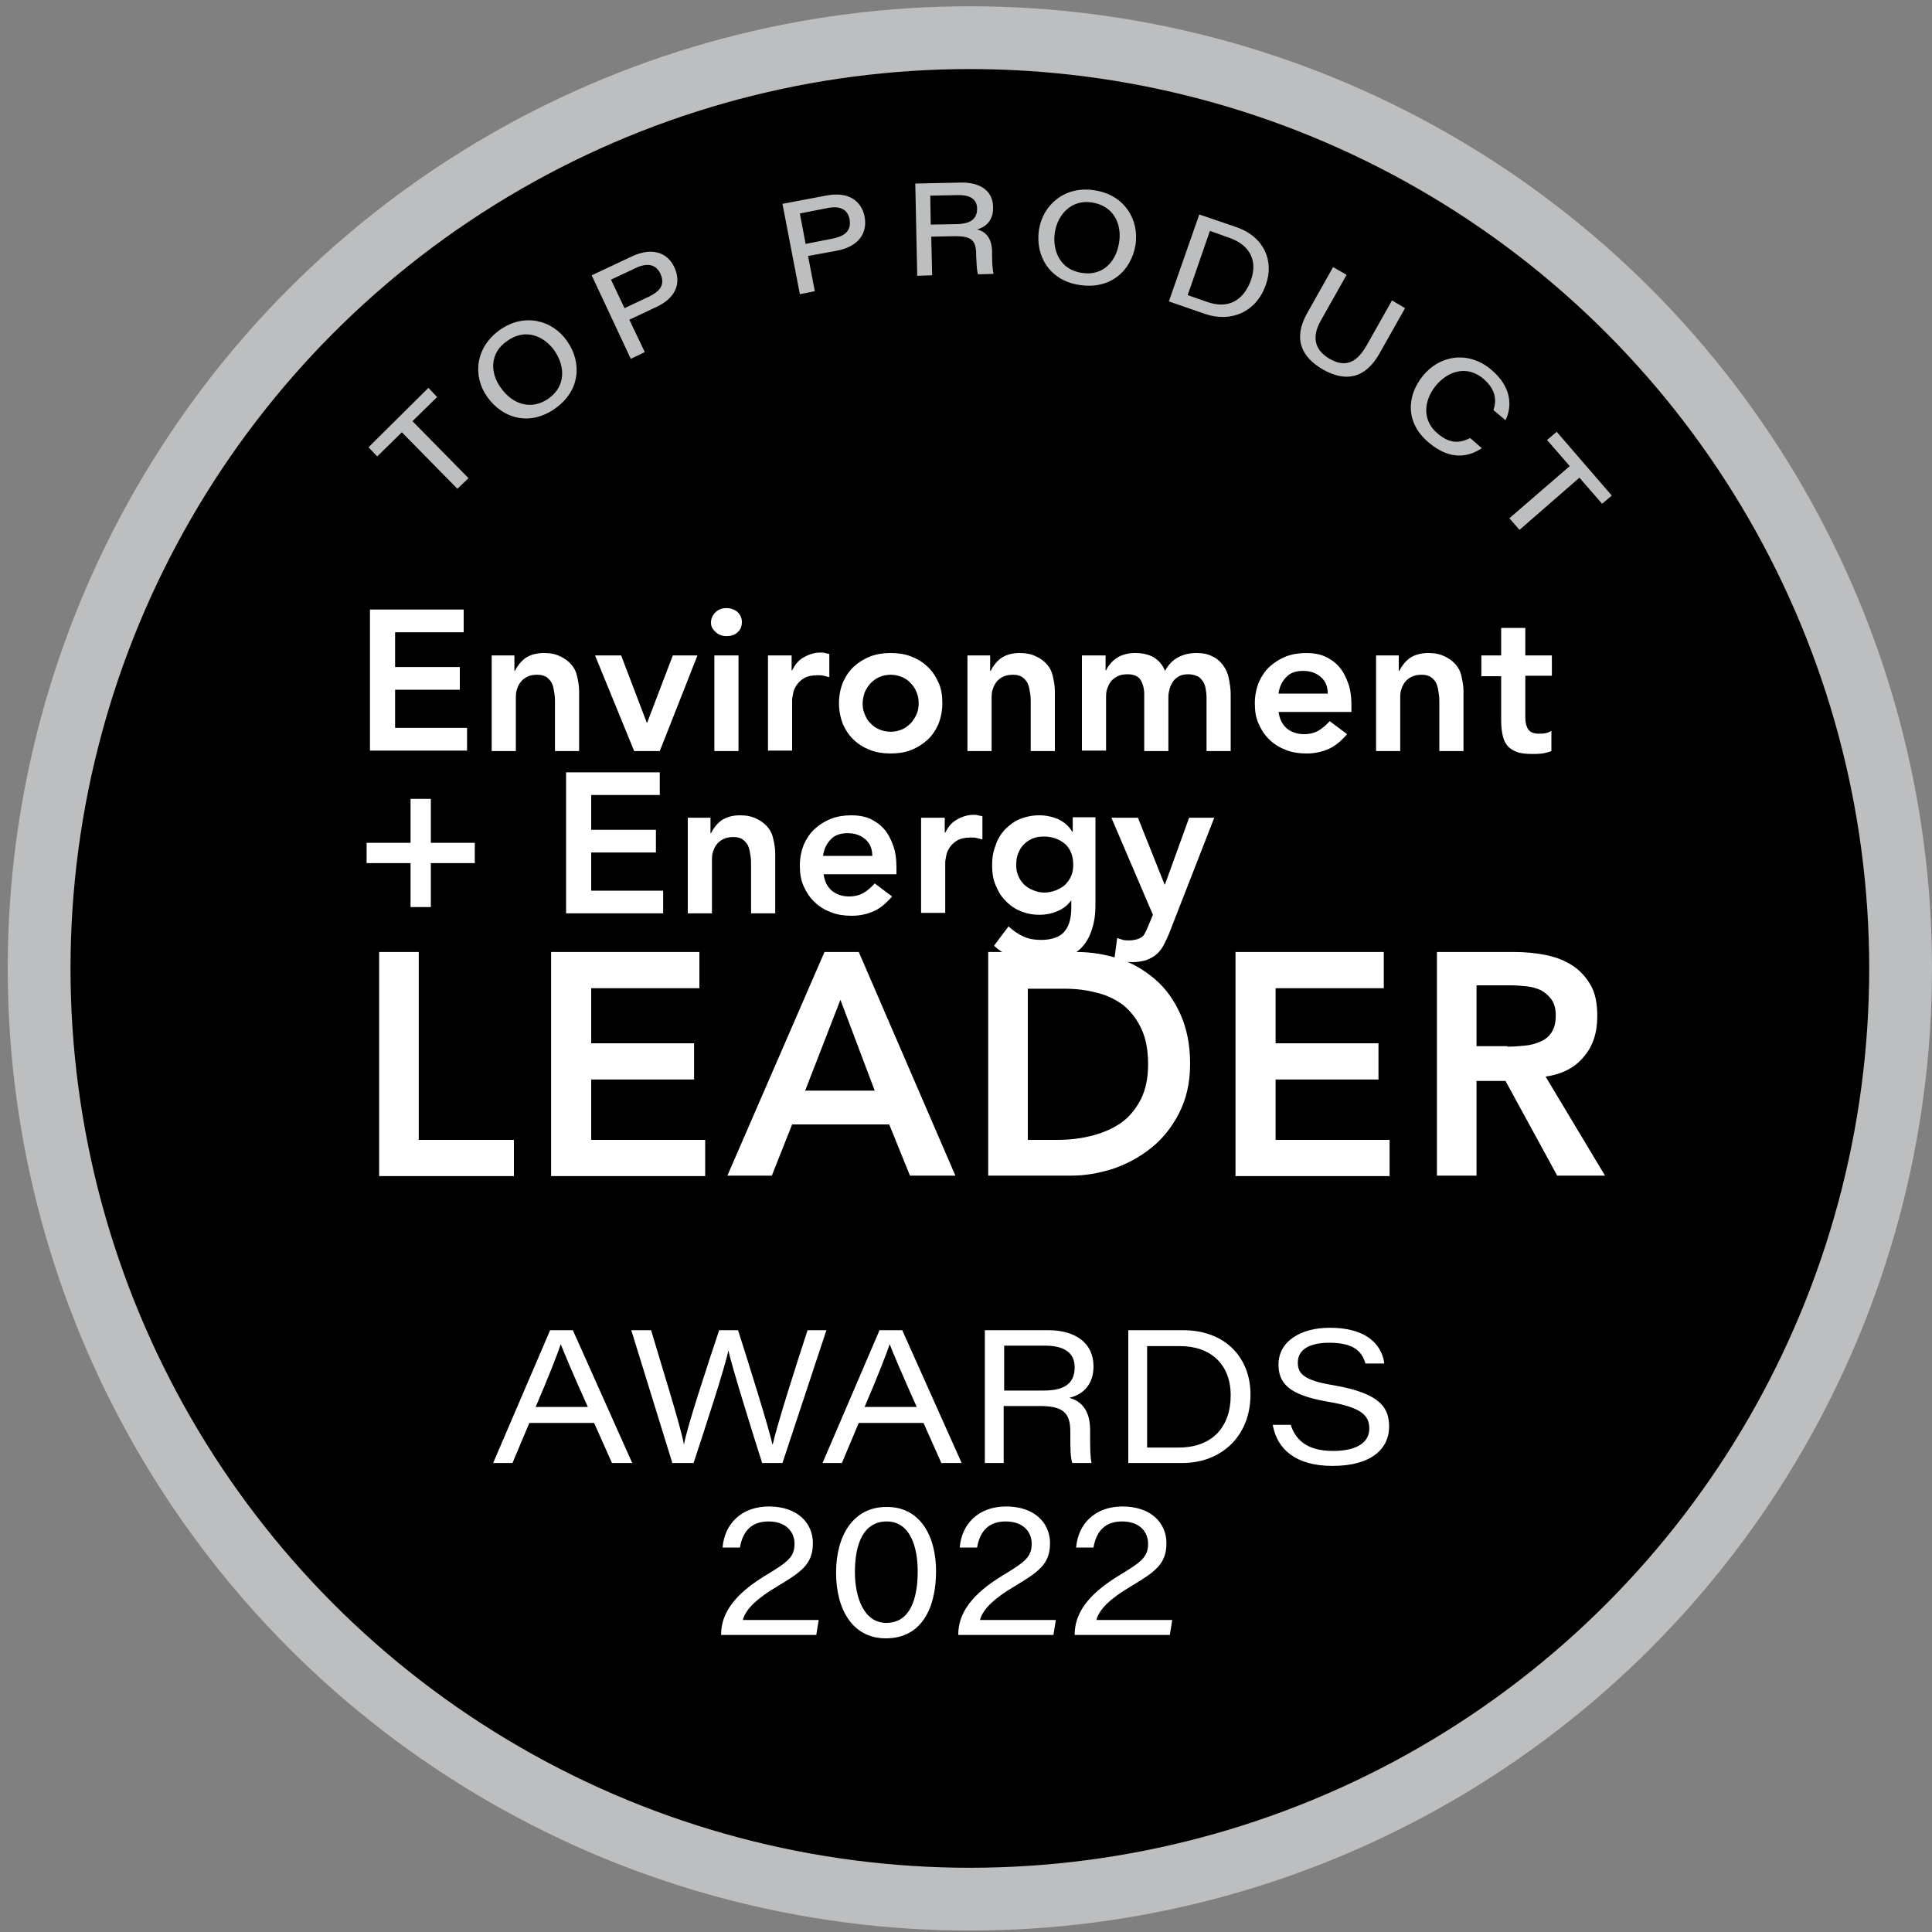
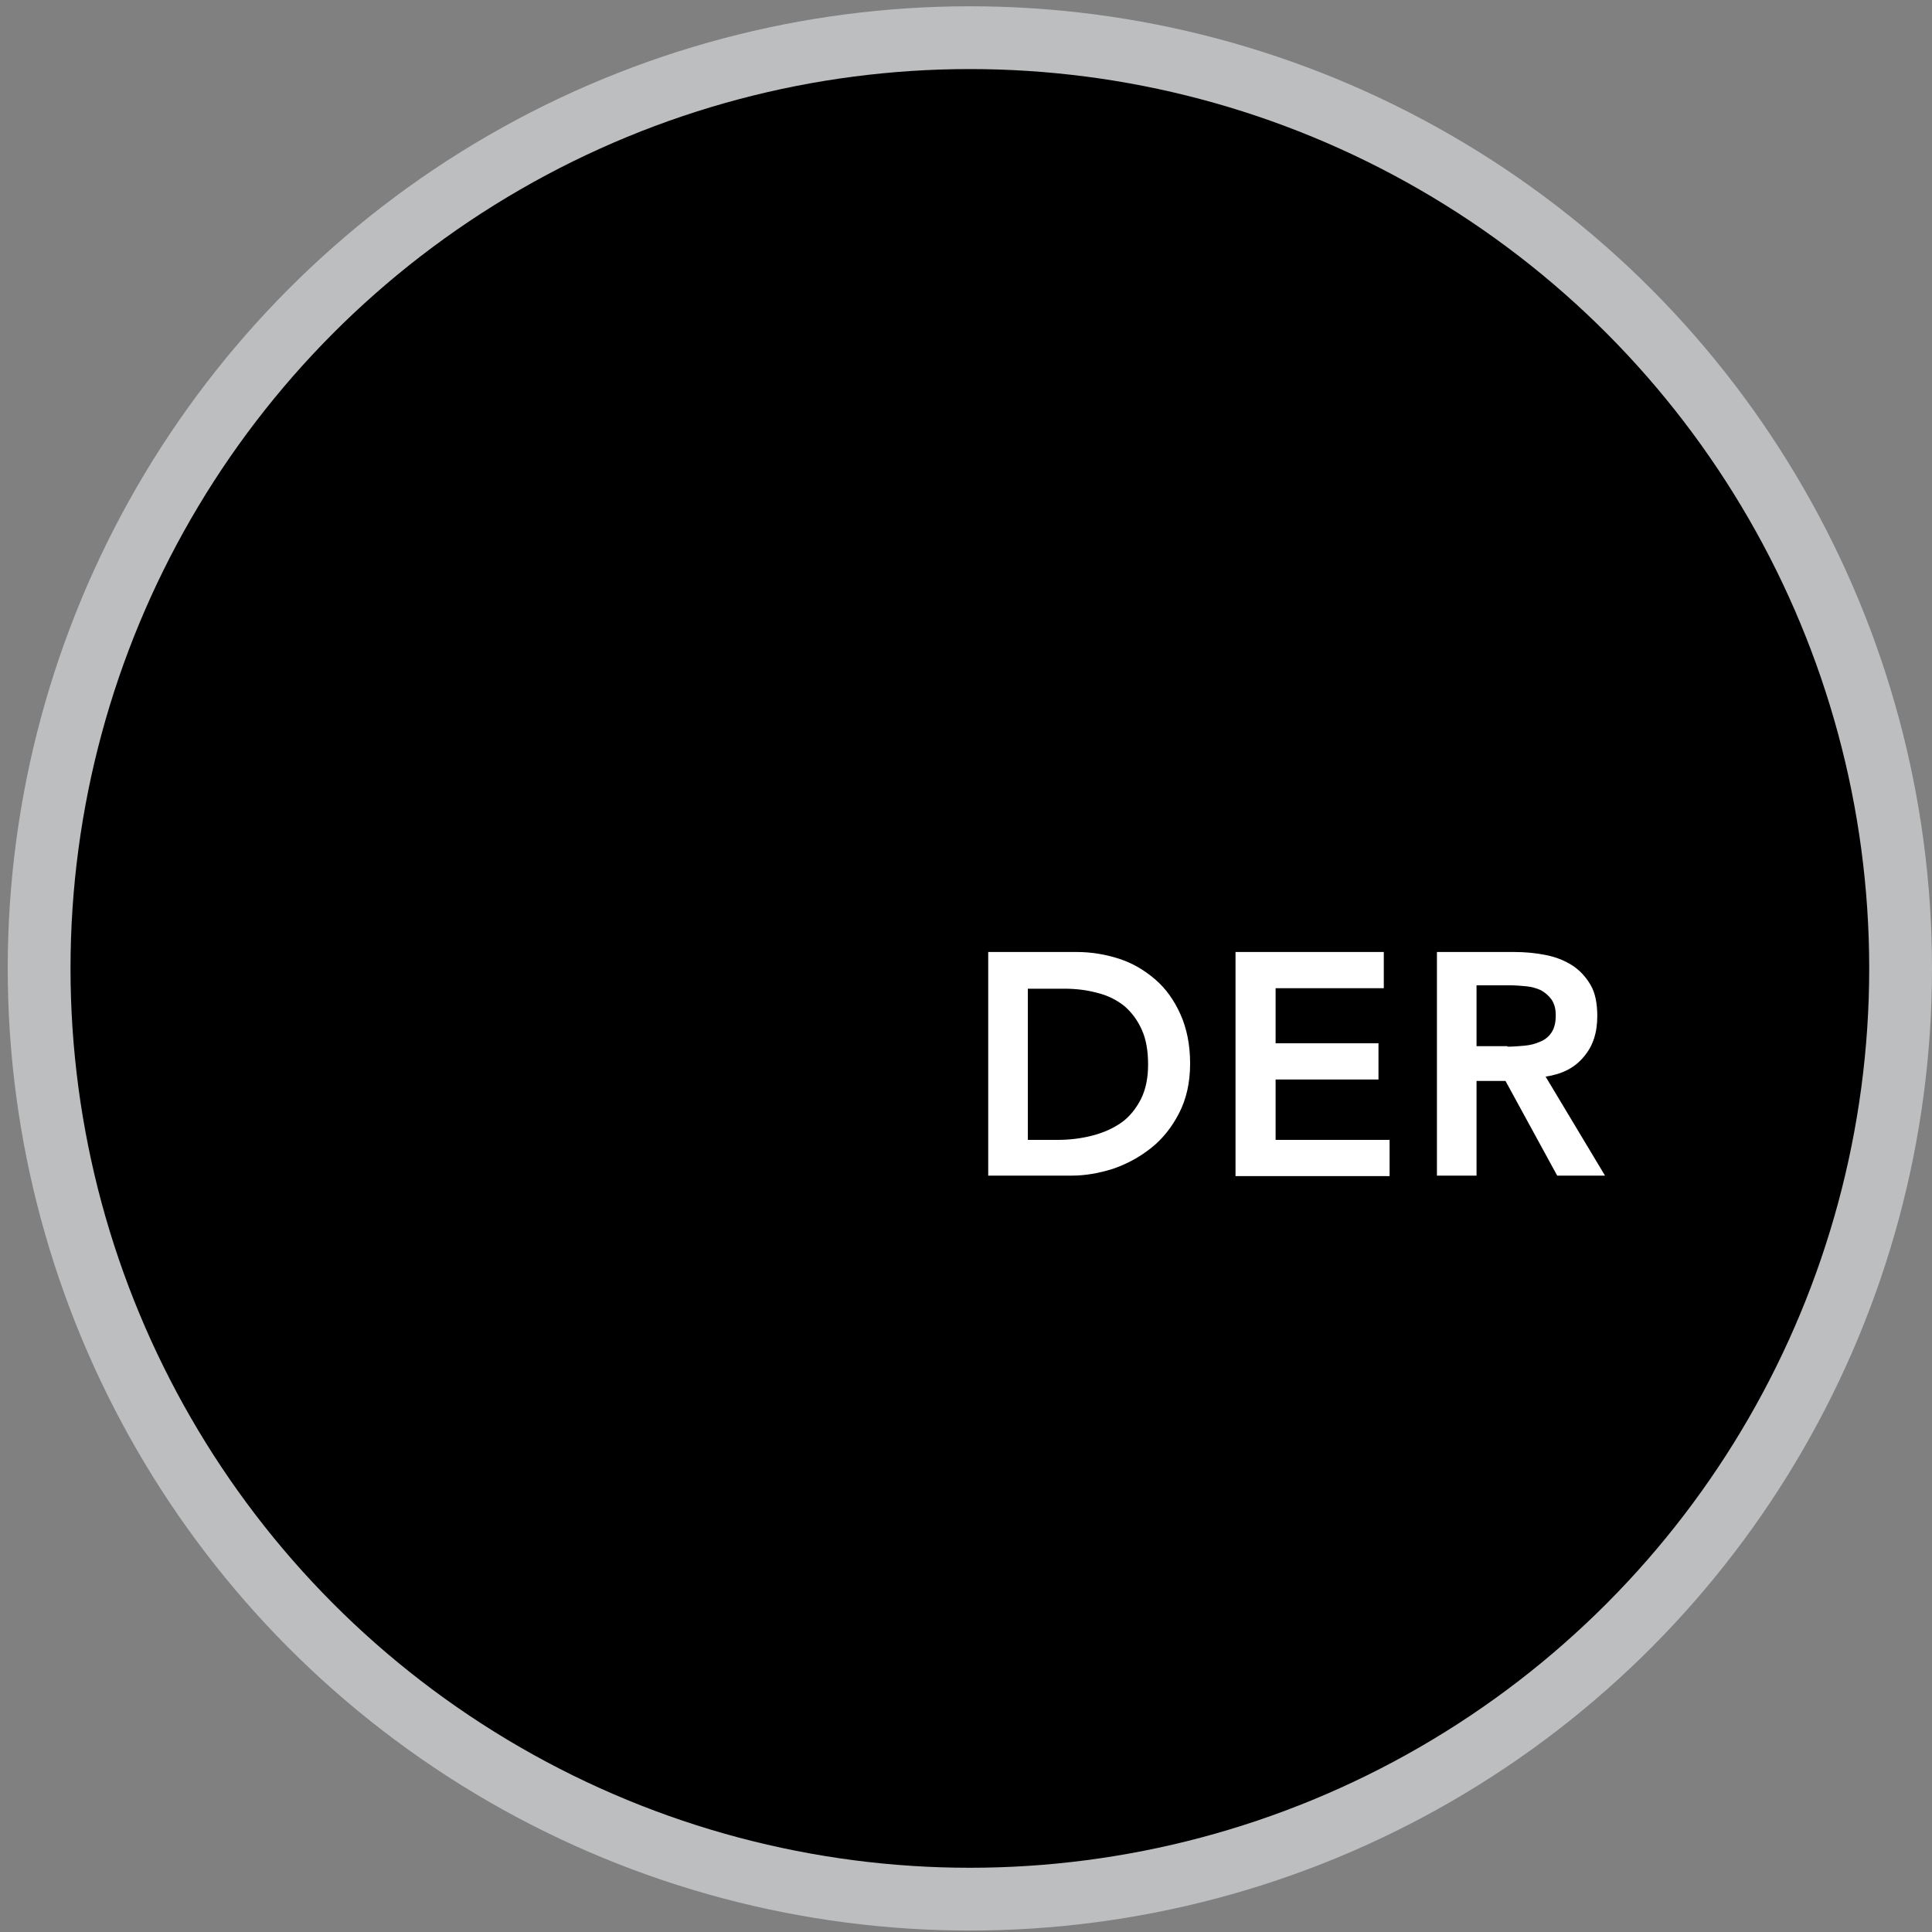
<svg xmlns="http://www.w3.org/2000/svg" id="Layer_1" viewBox="0 0 400 400">
  <rect x="0" y="0" width="400" height="400" fill="#808080" stroke="none" />
  <style>.st0{fill:#bcbec0}.st1{fill:#fff}</style>
  <circle class="st0" cx="200.8" cy="200.5" r="199.2" />
  <circle cx="200.8" cy="200.5" r="186.2" />
-   <path class="st0" d="M83.2 89.5l-5.1 5-1.8-1.9 12.4-12.3 1.8 1.9-5.1 5L97 99l-2.3 2.2-11.5-11.7zM117.4 70.6c3.1 4.4 2.8 10.3-2.5 14-5.1 3.6-10.7 2.2-14-2.4-3.1-4.3-2.5-10.3 2.6-13.9 5.1-3.6 10.9-2 13.9 2.3zm-13.7 9.7c2.3 3.3 6.2 4.8 9.9 2.2 3.6-2.6 3.4-6.7 1.2-9.9-2.2-3.1-6.1-4.7-9.8-2-3.6 2.4-3.6 6.6-1.3 9.7zM122.5 57l8.3-3.9c4.2-2 7.4-.8 8.8 2.2 1.6 3.4.2 6.5-3.8 8.3l-5.5 2.6 3.2 6.7-2.9 1.4-8.1-17.3zm6.8 6.8l5.1-2.4c2.2-1.1 3.4-2.4 2.3-4.8-.9-1.8-2.6-2.3-5.1-1.1l-5.1 2.4 2.8 5.9zM162 42.2l9-1.7c4.6-.9 7.3 1 8 4.3.7 3.7-1.5 6.3-5.7 7.1l-6 1.1 1.4 7.3-3.1.6-3.6-18.7zm4.8 8.3l5.6-1.1c2.4-.5 3.9-1.5 3.5-4-.4-2-1.9-2.9-4.7-2.3l-5.6 1.1 1.2 6.3zM192.8 49l.2 8-3.1.1-.4-19.1 9.4-.2c4-.1 6.7 1.7 6.7 5.1.1 2.3-1.1 4-3.3 4.6 1.2.3 3 1.2 3.1 4.5v.9c0 1.4.1 3 .3 3.8l-3.2.1c-.3-.8-.3-2.2-.4-3.9v-.6c-.1-2.6-1.1-3.4-4.3-3.4l-5 .1zm-.1-2.5l5.5-.1c2.8-.1 4.1-1.1 4.1-3.2 0-1.9-1.4-2.9-4.1-2.8l-5.6.1.1 6zM235.1 50.7c-.9 5.3-5.1 9.3-11.6 8.3-6.1-.9-9.2-5.9-8.4-11.4.8-5.2 5.4-9.2 11.5-8.2 6.2.9 9.3 6.1 8.5 11.3zm-16.7-2.6c-.6 3.9 1.2 7.8 5.6 8.4 4.4.7 7.1-2.4 7.7-6.3.6-3.8-1.1-7.6-5.7-8.3-4.1-.6-7 2.4-7.6 6.2zM248.3 44.4l7.6 2.6c5.9 2 7.9 7.1 6.2 11.9-2 5.8-7.3 7.9-12.6 6.1l-7.5-2.6 6.3-18zm-2.4 16.7l4 1.4c4.5 1.6 7.6-.4 9.1-4.5 1.4-4-.2-7.2-4.3-8.7l-4.2-1.5-4.6 13.3zM278.8 56.9l-5.3 9.4c-2.4 4.2-.6 6.6 1.8 8 2.8 1.6 5.3 1.3 7.6-2.7l5.3-9.4 2.7 1.6-5.3 9.4c-3 5.3-7.1 5.9-11.7 3.3-4.5-2.6-6.2-6.4-3.3-11.6l5.4-9.6 2.8 1.6zM306.8 92.8c-2.9 1.9-6.6 2.5-10.9-1.1-5-4.1-4.7-9.7-1.3-13.9 3.4-4.2 9.3-5.3 14.1-1.3 4.3 3.6 4.4 7.6 3 10.5l-2.5-2.1c.6-1.8.7-4.1-2.1-6.5-3.2-2.7-7.1-1.8-9.8 1.4-2.6 3.2-2.9 7.3.4 10 2.6 2.2 4.6 1.9 6.7.9l2.4 2.1zM325 96.5l-4.7-5.4 2-1.7 11.4 13.2-2 1.7-4.7-5.4-12.4 10.8-2.1-2.4L325 96.5z" />
  <g>
-     <path class="st1" d="M76.6 126.2H96v4.7H81.8v7.2h13.4v4.7H81.8v7.9h14.9v4.7H76.6v-29.2zM101.8 135.7h4.7v3.2h.1c.5-1 1.2-1.9 2.1-2.6 1-.7 2.3-1.1 3.9-1.1 1.3 0 2.4.2 3.4.7.9.4 1.7 1 2.3 1.7.6.7 1 1.5 1.2 2.5.2.9.4 1.9.4 2.9v12.5h-5v-10c0-.6 0-1.2-.1-1.8-.1-.7-.2-1.3-.4-1.9-.2-.6-.6-1.1-1.1-1.5-.5-.4-1.2-.6-2-.6s-1.5.1-2.1.4c-.6.3-1 .6-1.4 1.1-.4.5-.6 1-.8 1.6-.2.6-.2 1.2-.2 1.9v10.8h-5v-19.8zM123.2 135.7h5.4l5.3 13.9h.1l5.3-13.9h5.1l-7.8 19.8h-5.3l-8.1-19.8zM147.2 128.9c0-.8.3-1.5.9-2.1.6-.6 1.3-.9 2.3-.9.9 0 1.7.3 2.3.8.6.6.9 1.3.9 2.1 0 .9-.3 1.6-.9 2.1-.6.6-1.4.8-2.3.8-.9 0-1.7-.3-2.3-.9s-.9-1.1-.9-1.9zm.7 6.8h5v19.8h-5v-19.8zM158.9 135.7h5v3.1h.1c.6-1.2 1.3-2.1 2.4-2.7 1-.6 2.2-1 3.5-1 .3 0 .6 0 .9.1.3.1.6.1.9.2v4.8l-1.2-.3c-.4-.1-.8-.1-1.2-.1-1.2 0-2.1.2-2.8.6-.7.4-1.2.9-1.6 1.5-.4.6-.6 1.1-.7 1.7-.1.6-.2 1-.2 1.2v10.6h-5v-19.7zM173.7 145.6c0-1.6.3-3 .8-4.3.6-1.3 1.3-2.4 2.3-3.3 1-.9 2.1-1.6 3.4-2.1 1.3-.5 2.7-.7 4.2-.7s2.9.2 4.2.7c1.3.5 2.5 1.2 3.4 2.1 1 .9 1.7 2 2.3 3.3.6 1.3.8 2.7.8 4.3 0 1.6-.3 3-.8 4.3-.6 1.3-1.3 2.4-2.3 3.3-1 .9-2.1 1.6-3.4 2.1-1.3.5-2.7.7-4.2.7s-2.9-.2-4.2-.7c-1.3-.5-2.5-1.2-3.4-2.1-1-.9-1.7-2-2.3-3.3-.5-1.3-.8-2.8-.8-4.3zm4.9 0c0 .8.1 1.5.4 2.2.3.7.6 1.4 1.2 1.9.5.6 1.1 1 1.8 1.3.7.3 1.5.5 2.4.5.9 0 1.7-.2 2.4-.5s1.3-.8 1.8-1.3c.5-.6.9-1.2 1.2-1.9.3-.7.4-1.5.4-2.2s-.1-1.5-.4-2.2c-.3-.7-.6-1.3-1.2-1.9-.5-.6-1.1-1-1.8-1.3-.7-.3-1.5-.5-2.4-.5-.9 0-1.7.2-2.4.5s-1.3.8-1.8 1.3c-.5.6-.9 1.2-1.2 1.9-.2.7-.4 1.4-.4 2.2zM200.3 135.7h4.7v3.2h.1c.5-1 1.2-1.9 2.1-2.6 1-.7 2.3-1.1 3.9-1.1 1.3 0 2.4.2 3.4.7.9.4 1.7 1 2.3 1.7.6.7 1 1.5 1.2 2.5.2.9.4 1.9.4 2.9v12.5h-5v-10c0-.6 0-1.2-.1-1.8-.1-.7-.2-1.3-.4-1.9-.2-.6-.6-1.1-1.1-1.5-.5-.4-1.2-.6-2-.6s-1.5.1-2.1.4c-.6.3-1 .6-1.4 1.1-.4.5-.6 1-.8 1.6-.2.6-.2 1.2-.2 1.9v10.8h-5v-19.8zM224.2 135.7h4.7v3.1h.1c.4-.9 1.1-1.8 2.1-2.5s2.3-1.1 3.9-1.1c3.1 0 5.2 1.2 6.2 3.7.7-1.3 1.6-2.2 2.7-2.8s2.4-.9 3.8-.9c1.3 0 2.4.2 3.3.7.9.4 1.6 1 2.2 1.8.6.8 1 1.7 1.2 2.7.2 1 .4 2.1.4 3.3v11.8h-5v-11.2c0-.6-.1-1.2-.2-1.8-.1-.6-.3-1.1-.6-1.5-.3-.4-.6-.8-1.1-1-.5-.2-1.1-.4-1.8-.4-.8 0-1.4.1-2 .4-.5.3-1 .7-1.3 1.2-.3.5-.6 1-.7 1.7-.2.6-.2 1.2-.2 1.9v10.7h-5v-11.8c0-1.2-.3-2.2-.8-3-.5-.7-1.4-1.1-2.6-1.1-.8 0-1.5.1-2.1.4-.6.3-1 .6-1.4 1.1-.4.5-.6 1-.8 1.6-.2.6-.2 1.2-.2 1.9v10.8h-5v-19.7zM264.7 147.3c.2 1.5.7 2.6 1.7 3.5 1 .8 2.2 1.2 3.6 1.2 1.2 0 2.3-.3 3.1-.8.8-.5 1.6-1.2 2.2-1.9l3.6 2.7c-1.2 1.4-2.5 2.5-3.9 3.1-1.4.6-2.9.9-4.5.9-1.5 0-2.9-.2-4.2-.7-1.3-.5-2.5-1.2-3.4-2.1-1-.9-1.7-2-2.3-3.3-.6-1.3-.8-2.7-.8-4.3 0-1.6.3-3 .8-4.3.6-1.3 1.3-2.4 2.3-3.3 1-.9 2.1-1.6 3.4-2.1 1.3-.5 2.7-.7 4.2-.7 1.4 0 2.6.2 3.8.7 1.1.5 2.1 1.2 2.9 2.1.8.9 1.4 2 1.9 3.4.5 1.3.7 2.9.7 4.6v1.4h-15.1zm10.2-3.7c0-1.5-.5-2.6-1.4-3.4-.9-.8-2.1-1.3-3.7-1.3-1.5 0-2.7.4-3.5 1.3-.9.9-1.4 2-1.6 3.4h10.2zM284.9 135.7h4.7v3.2h.1c.5-1 1.2-1.9 2.1-2.6 1-.7 2.3-1.1 3.9-1.1 1.3 0 2.4.2 3.4.7.9.4 1.7 1 2.3 1.7.6.7 1 1.5 1.2 2.5.2.9.4 1.9.4 2.9v12.5h-5v-10c0-.6 0-1.2-.1-1.8-.1-.7-.2-1.3-.4-1.9-.2-.6-.6-1.1-1.1-1.5-.5-.4-1.2-.6-2-.6s-1.5.1-2.1.4c-.6.3-1 .6-1.4 1.1-.4.5-.6 1-.8 1.6-.2.6-.2 1.2-.2 1.9v10.8h-5v-19.8zM306.7 139.9v-4.2h4.1V130h5v5.7h5.5v4.2h-5.5v8.7c0 1 .2 1.8.6 2.4.4.6 1.1.9 2.2.9.4 0 .9 0 1.4-.1.5-.1.9-.3 1.2-.5v4.2c-.5.2-1.2.4-1.9.5-.8.1-1.4.1-2 .1-1.3 0-2.4-.1-3.2-.4-.8-.3-1.5-.7-2-1.3-.5-.6-.8-1.3-1-2.2-.2-.9-.3-1.9-.3-3.1V140h-4.1zM85 174.5v-9.1h4.2v9.1h9.1v4.2h-9.1v9.1H85v-9.1h-9.1v-4.2H85zM117.2 159.9h19.4v4.7h-14.2v7.2h13.4v4.7h-13.4v7.9h14.9v4.7h-20.1v-29.2zM142.4 169.3h4.7v3.2h.1c.5-1 1.2-1.9 2.1-2.6 1-.7 2.3-1.1 3.9-1.1 1.3 0 2.4.2 3.4.7.9.4 1.7 1 2.3 1.7.6.7 1 1.5 1.2 2.5.2.9.4 1.9.4 2.9v12.5h-5v-10c0-.6 0-1.2-.1-1.8-.1-.7-.2-1.3-.4-1.9-.2-.6-.6-1.1-1.1-1.5-.5-.4-1.2-.6-2-.6s-1.5.1-2.1.4c-.6.3-1 .6-1.4 1.1-.4.5-.6 1-.8 1.6-.2.6-.2 1.2-.2 1.9v10.8h-5v-19.8zM170.5 180.9c.2 1.5.7 2.6 1.7 3.5 1 .8 2.2 1.2 3.6 1.2 1.2 0 2.3-.3 3.1-.8.8-.5 1.6-1.2 2.2-1.9l3.6 2.7c-1.2 1.4-2.5 2.5-3.9 3.1s-2.9.9-4.5.9c-1.5 0-2.9-.2-4.2-.7-1.3-.5-2.5-1.2-3.4-2.1-1-.9-1.7-2-2.3-3.3-.6-1.3-.8-2.7-.8-4.3 0-1.6.3-3 .8-4.3.6-1.3 1.3-2.4 2.3-3.3 1-.9 2.1-1.6 3.4-2.1 1.3-.5 2.7-.7 4.2-.7 1.4 0 2.6.2 3.8.7 1.1.5 2.1 1.2 2.9 2.1.8.9 1.4 2 1.9 3.4.5 1.3.7 2.9.7 4.6v1.4h-15.1zm10.1-3.7c0-1.5-.5-2.6-1.4-3.4-.9-.8-2.1-1.3-3.7-1.3-1.5 0-2.7.4-3.5 1.3-.9.9-1.4 2-1.6 3.4h10.2zM190.6 169.3h5v3.1h.1c.6-1.2 1.3-2.1 2.4-2.7 1-.6 2.2-1 3.5-1 .3 0 .6 0 .9.1.3.1.6.1.9.2v4.8l-1.2-.3c-.4-.1-.8-.1-1.2-.1-1.2 0-2.1.2-2.8.6-.7.4-1.2.9-1.6 1.5-.4.6-.6 1.1-.7 1.7-.1.6-.2 1-.2 1.2V189h-5v-19.7zM226.8 169.3v18.1c0 1.8-.2 3.4-.7 4.9-.4 1.4-1.1 2.7-2 3.7-.9 1-2.1 1.8-3.5 2.3s-3.1.8-5 .8c-1.8 0-3.6-.2-5.2-.7-1.7-.5-3.2-1.3-4.6-2.6l3-4c1 .9 2 1.6 3.1 2.1s2.3.7 3.7.7c1.2 0 2.2-.2 3-.5.8-.3 1.5-.8 1.9-1.4.5-.6.8-1.3 1-2.1.2-.8.3-1.7.3-2.7v-1.4h-.1c-.7 1-1.7 1.7-2.9 2.2-1.2.5-2.4.7-3.6.7-1.5 0-2.8-.3-4-.8-1.2-.5-2.3-1.3-3.1-2.2-.9-.9-1.5-2-2-3.2-.5-1.2-.7-2.6-.7-4 0-1.5.2-2.8.7-4.1.4-1.3 1.1-2.4 1.9-3.3.9-.9 1.9-1.7 3.1-2.2 1.2-.5 2.6-.8 4.1-.8 1.4 0 2.7.3 3.9.8 1.2.6 2.2 1.4 2.9 2.6h.1v-3h4.7zm-10.6 3.9c-.9 0-1.7.1-2.4.4-.7.3-1.3.7-1.8 1.2s-.9 1.1-1.2 1.9c-.3.7-.4 1.5-.4 2.4 0 .8.1 1.5.4 2.2.3.7.7 1.3 1.2 1.8s1.1.9 1.9 1.2c.7.3 1.5.5 2.3.5.9 0 1.7-.2 2.5-.5.7-.3 1.4-.7 1.9-1.2s.9-1.1 1.2-1.8.4-1.5.4-2.3c0-1.7-.5-3.1-1.6-4.2-1.2-1-2.6-1.6-4.4-1.6zM230.1 169.3h5.5l5.5 13.8h.1l5-13.8h5.2l-9.4 24.1c-.4.9-.8 1.8-1.2 2.5-.4.7-.9 1.3-1.5 1.8s-1.3.8-2 1.1c-.8.2-1.7.4-2.8.4-1.3 0-2.6-.2-3.8-.5l.6-4.5c.4.1.8.3 1.2.4.4.1.9.1 1.3.1.6 0 1.1-.1 1.5-.2.4-.1.8-.3 1.1-.5.3-.2.5-.5.7-.9.2-.4.4-.8.6-1.3l1-2.4-8.6-20.1zM78.5 197.1h8.2V236h19.7v7.5H78.5v-46.4zM114.1 197.1h30.7v7.5h-22.4V216h21.3v7.5h-21.3V236H146v7.5h-31.9v-46.4zM170.7 197.1h7.1l20 46.3h-9.4l-4.3-10.6H164l-4.2 10.6h-9.2l20.1-46.3zm10.4 28.7L174 207l-7.3 18.8h14.4z" />
    <path class="st1" d="M204.6 197.1h18.3c3.1 0 6 .5 8.8 1.4 2.8.9 5.3 2.4 7.5 4.3s3.9 4.3 5.2 7.2c1.3 2.9 2 6.3 2 10.2 0 4-.8 7.4-2.3 10.3-1.5 2.9-3.4 5.3-5.8 7.2-2.4 1.9-5 3.3-7.9 4.3-2.9.9-5.7 1.4-8.5 1.4h-17.3v-46.3zm14.3 38.9c2.6 0 5-.3 7.3-.9 2.3-.6 4.3-1.5 6-2.7 1.7-1.2 3-2.9 4-4.8 1-2 1.5-4.4 1.5-7.2s-.4-5.2-1.3-7.2-2.1-3.6-3.6-4.9c-1.5-1.2-3.4-2.2-5.5-2.7-2.1-.6-4.4-.9-7-.9h-7.5V236h6.1zM255.8 197.1h30.7v7.5h-22.4V216h21.3v7.5h-21.3V236h23.6v7.5h-31.9v-46.4zM297.4 197.1h16.1c2.2 0 4.4.2 6.4.6 2.1.4 3.9 1.1 5.5 2.1s2.9 2.4 3.9 4.1c1 1.7 1.4 3.9 1.4 6.5 0 3.4-.9 6.2-2.8 8.4-1.9 2.3-4.5 3.6-7.9 4.1l12.3 20.5h-9.9l-10.7-19.6h-6v19.6h-8.2v-46.3zm14.7 19.6c1.2 0 2.4-.1 3.5-.2 1.2-.1 2.3-.4 3.2-.8 1-.4 1.8-1 2.4-1.9.6-.9.9-2 .9-3.6 0-1.4-.3-2.4-.9-3.3-.6-.8-1.3-1.4-2.2-1.9-.9-.4-1.9-.7-3-.8-1.1-.1-2.2-.2-3.2-.2h-7.1v12.6h6.4z" />
  </g>
  <g>
-     <path class="st1" d="M109.6 294.6l-3.5 8.3h-4l11.8-27.5h4.7l12.3 27.5h-4.2l-3.7-8.3h-13.4zm12.1-3.3c-3.4-7.6-4.9-11.2-5.6-13-.6 1.8-2.4 6.5-5.2 13h10.8zM139.2 302.9l-8.5-27.5h4.1c2 6.8 6.2 20.1 6.8 23.7.7-3.9 5.1-17.1 7.3-23.7h3.9c2 6.2 6.5 20.6 7.1 23.6h.1c.9-4.1 5.1-17.2 7.2-23.6h3.9l-9.1 27.5h-4.2c-2-6.2-6.3-20.1-7-23.3-.7 3.5-4.9 16.3-7.2 23.3h-4.4zM177.8 294.6l-3.5 8.3h-4l11.8-27.5h4.7l12.3 27.5h-4.2l-3.7-8.3h-13.4zm12-3.3c-3.4-7.6-4.9-11.2-5.6-13-.6 1.8-2.4 6.5-5.2 13h10.8zM207.8 291.1v11.8h-3.9v-27.5H217c5.6 0 9.4 2.6 9.4 7.5 0 3.3-1.7 5.7-5 6.5 1.8.5 4.3 1.9 4.3 6.7v1.2c0 2.1 0 4.4.3 5.6h-4c-.4-1.2-.4-3.3-.4-5.6v-.9c0-4-1.6-5.3-6.4-5.3h-7.4zm0-3.2h8.3c4.3 0 6.4-1.5 6.4-4.8 0-3-2.1-4.5-6.2-4.5h-8.4v9.3zM233.6 275.4h11.3c8.9 0 14 5.8 14 13.3 0 8.8-6.2 14.2-14.1 14.2h-11.2v-27.5zm3.9 24.3h6.5c7.3 0 10.8-4.6 10.8-10.8 0-6.4-4.1-10.2-10.5-10.2h-6.8v21zM267.2 294.9c1 3.2 3.4 5.5 8.8 5.5s7.5-2.1 7.5-4.6c0-2.7-1.5-4.4-8.6-5.6-8.3-1.4-10.2-4-10.2-7.7 0-4.8 4.6-7.6 10.6-7.6 8.9 0 11 4.7 11.3 7.4h-3.9c-.6-1.9-1.7-4.3-7.5-4.3-3.9 0-6.5 1.3-6.5 4.1 0 2.2 1.1 3.7 7.4 4.7 9.9 1.7 11.5 4.8 11.5 8.6 0 4.4-3.5 8.1-11.7 8.1-7.7 0-11.5-3.5-12.4-8.5h3.7zM149.3 338.6v-.2c0-4.4 2.8-8.3 9-12.1 4.8-2.9 6.2-3.9 6.2-6.7 0-2.2-1.5-4.6-5.4-4.6-3.3 0-5.3 1.8-5.9 5.4h-3.6c.4-4.9 3.9-8.5 9.6-8.5 6 0 9.1 3.5 9.1 7.6 0 4.4-2.5 6-7.3 8.9-3.9 2.3-6.6 4.6-7.2 7h15.7l-.5 3.1h-19.7zM193.8 325.3c0 7.5-2.9 13.9-10.4 13.9-6.9 0-10.3-6-10.3-13.6s3.5-13.6 10.4-13.6c6.9-.1 10.3 5.9 10.3 13.3zm-16.8.2c0 4.9 1.7 10.5 6.5 10.5 5 0 6.5-5.1 6.5-10.7 0-4.9-1.5-10.3-6.4-10.3-4.7 0-6.6 4.4-6.6 10.5zM198.4 338.6v-.2c0-4.4 2.8-8.3 9-12.1 4.8-2.9 6.2-3.9 6.2-6.7 0-2.2-1.5-4.6-5.4-4.6-3.3 0-5.3 1.8-5.9 5.4h-3.6c.4-4.9 3.9-8.5 9.6-8.5 6 0 9.1 3.5 9.1 7.6 0 4.4-2.5 6-7.3 8.9-3.9 2.3-6.6 4.6-7.2 7h15.7l-.5 3.1h-19.7zM222.5 338.6v-.2c0-4.4 2.8-8.3 9-12.1 4.8-2.9 6.2-3.9 6.2-6.7 0-2.2-1.5-4.6-5.4-4.6-3.3 0-5.3 1.8-5.9 5.4h-3.6c.4-4.9 3.9-8.5 9.6-8.5 6 0 9.1 3.5 9.1 7.6 0 4.4-2.5 6-7.3 8.9-3.9 2.3-6.6 4.6-7.2 7h15.7l-.5 3.1h-19.7z" />
-   </g>
+     </g>
</svg>